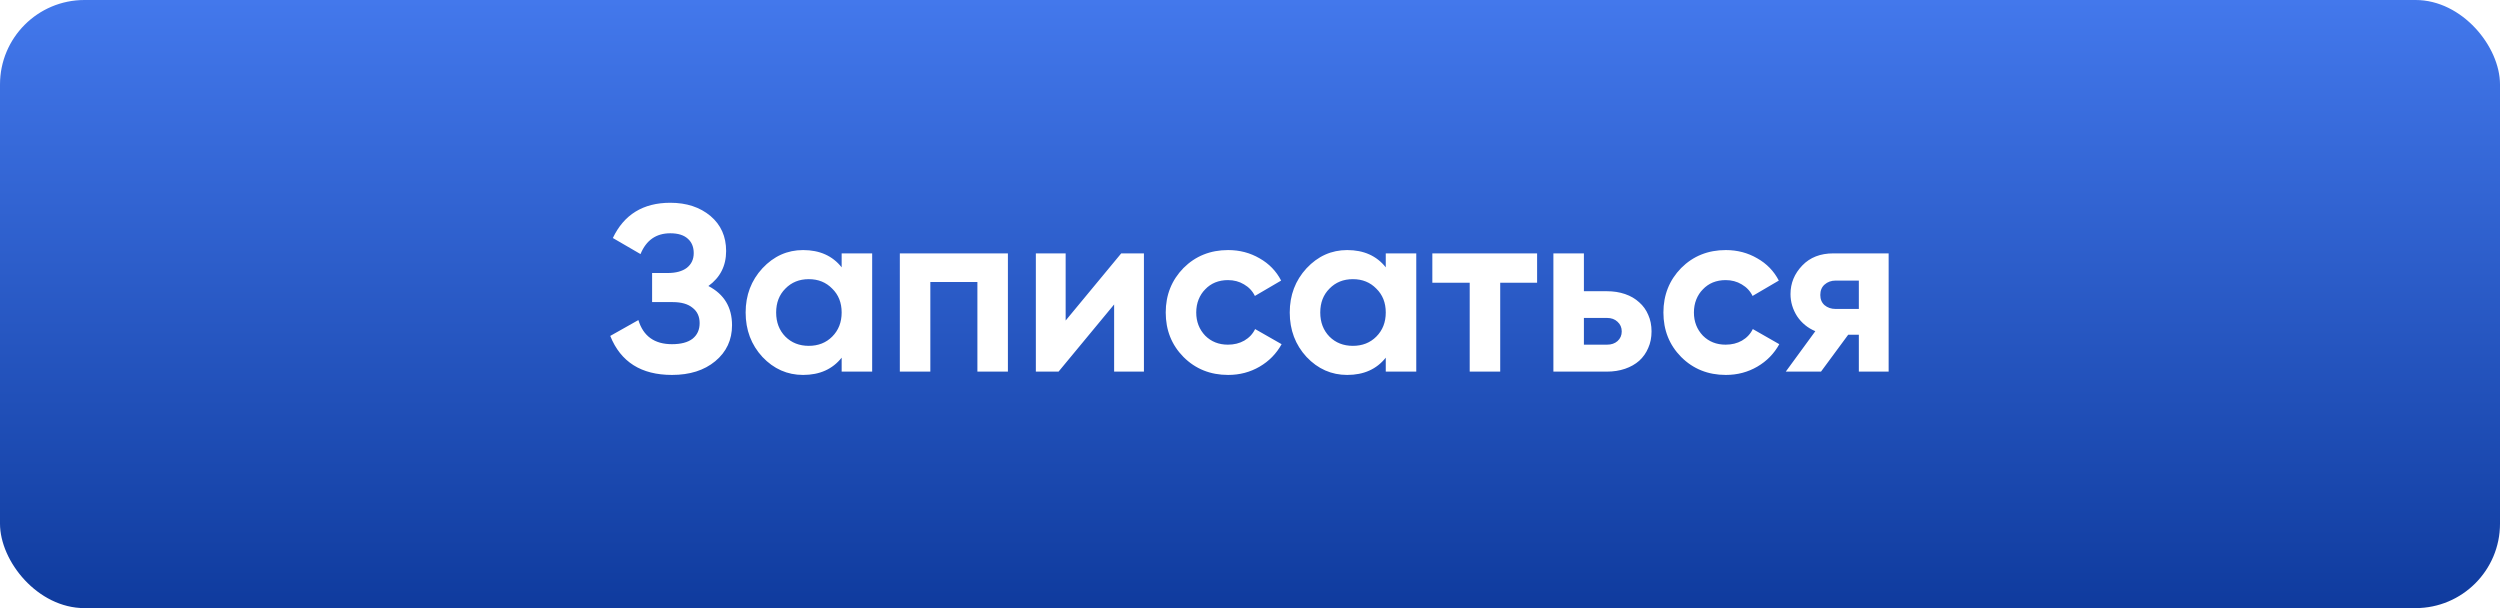
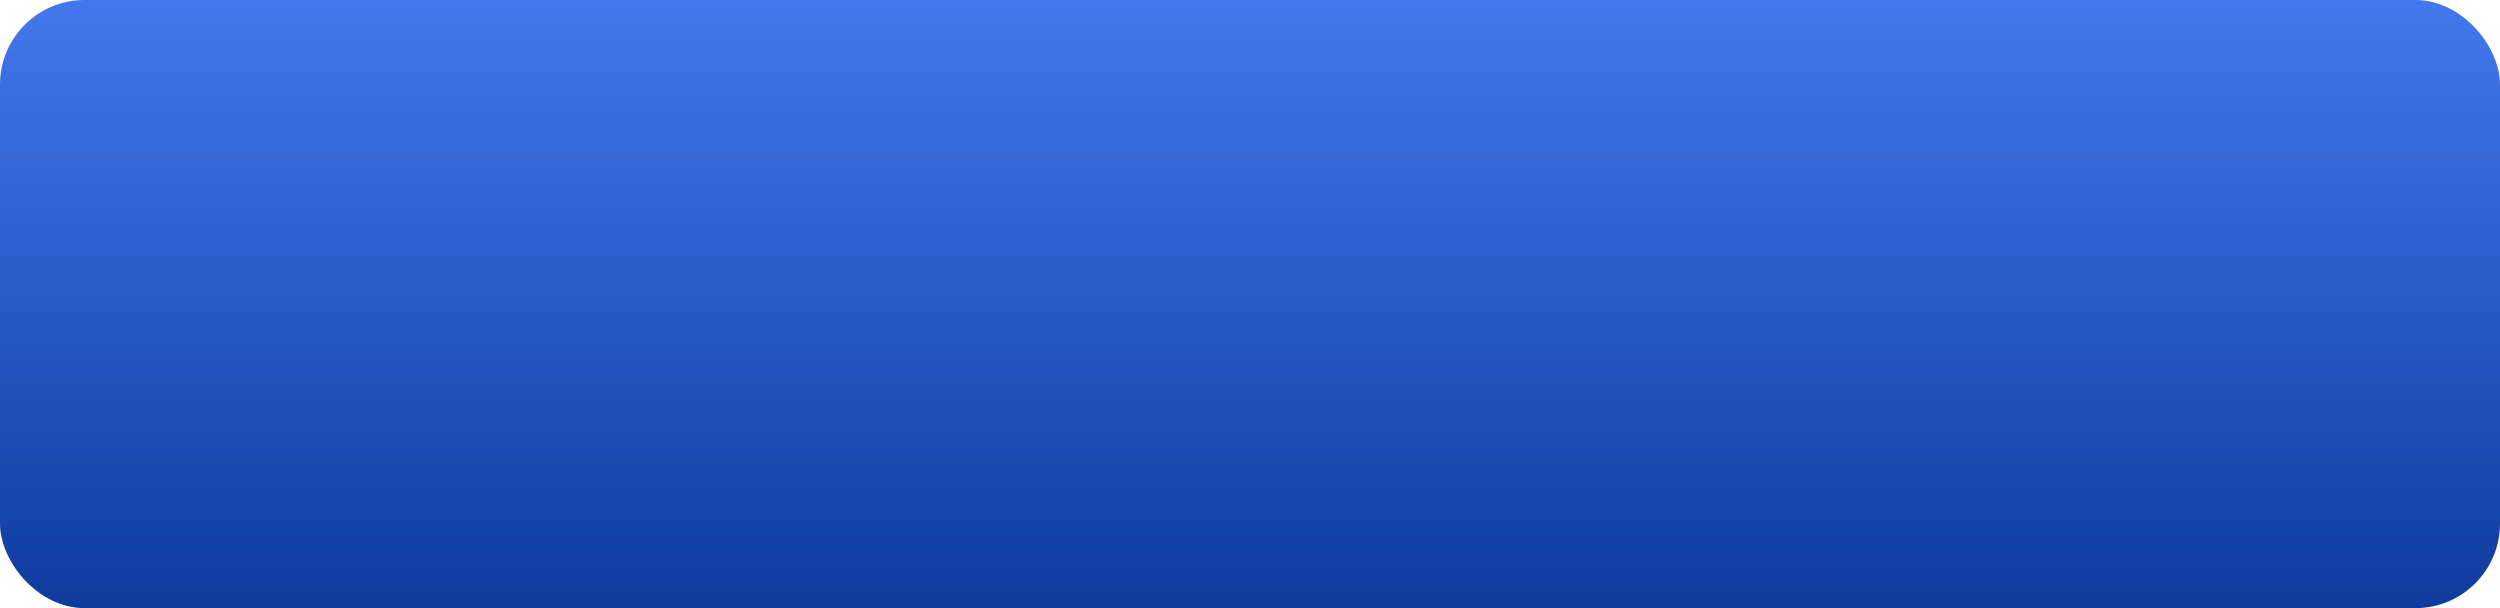
<svg xmlns="http://www.w3.org/2000/svg" width="296" height="72" viewBox="0 0 296 72" fill="none">
  <g filter="url(#filter0_i_29_527)">
    <rect width="296" height="72" rx="10" fill="url(#paint0_linear_29_527)" />
  </g>
-   <path d="M83.873 33.864C85.74 34.835 86.673 36.384 86.673 38.512C86.673 40.248 86.01 41.667 84.685 42.768C83.378 43.851 81.67 44.392 79.561 44.392C75.921 44.392 73.485 42.852 72.253 39.772L75.585 37.896C76.163 39.8 77.489 40.752 79.561 40.752C80.625 40.752 81.437 40.537 81.997 40.108C82.557 39.66 82.837 39.044 82.837 38.26C82.837 37.476 82.557 36.869 81.997 36.44C81.456 35.992 80.671 35.768 79.645 35.768H77.209V32.324H79.057C80.028 32.324 80.784 32.119 81.325 31.708C81.866 31.279 82.137 30.7 82.137 29.972C82.137 29.244 81.903 28.675 81.437 28.264C80.97 27.835 80.279 27.62 79.365 27.62C77.685 27.62 76.509 28.441 75.837 30.084L72.561 28.18C73.886 25.399 76.154 24.008 79.365 24.008C81.287 24.008 82.874 24.531 84.125 25.576C85.357 26.621 85.973 28.003 85.973 29.72C85.973 31.475 85.273 32.856 83.873 33.864ZM99.652 30H103.264V44H99.652V42.348C98.57 43.711 97.048 44.392 95.088 44.392C93.222 44.392 91.616 43.683 90.272 42.264C88.947 40.827 88.284 39.072 88.284 37C88.284 34.947 88.947 33.201 90.272 31.764C91.616 30.327 93.222 29.608 95.088 29.608C97.048 29.608 98.57 30.289 99.652 31.652V30ZM92.988 39.856C93.716 40.584 94.64 40.948 95.76 40.948C96.88 40.948 97.804 40.584 98.532 39.856C99.279 39.109 99.652 38.157 99.652 37C99.652 35.843 99.279 34.9 98.532 34.172C97.804 33.425 96.88 33.052 95.76 33.052C94.64 33.052 93.716 33.425 92.988 34.172C92.26 34.9 91.896 35.843 91.896 37C91.896 38.157 92.26 39.109 92.988 39.856ZM119.336 30V44H115.724V33.388H110.152V44H106.54V30H119.336ZM132.753 30H135.441V44H131.913V36.048L125.333 44H122.645V30H126.173V37.952L132.753 30ZM145.414 44.392C143.305 44.392 141.541 43.683 140.122 42.264C138.722 40.845 138.022 39.091 138.022 37C138.022 34.928 138.722 33.173 140.122 31.736C141.541 30.317 143.305 29.608 145.414 29.608C146.777 29.608 148.018 29.935 149.138 30.588C150.258 31.223 151.108 32.1 151.686 33.22L148.578 35.04C148.298 34.461 147.869 34.004 147.29 33.668C146.73 33.332 146.096 33.164 145.386 33.164C144.845 33.164 144.341 33.257 143.874 33.444C143.426 33.631 143.034 33.901 142.698 34.256C142.362 34.592 142.101 34.993 141.914 35.46C141.728 35.927 141.634 36.44 141.634 37C141.634 38.083 141.989 38.997 142.698 39.744C143.408 40.453 144.304 40.808 145.386 40.808C146.114 40.808 146.758 40.649 147.318 40.332C147.897 39.996 148.326 39.539 148.606 38.96L151.742 40.752C151.126 41.872 150.258 42.759 149.138 43.412C148.018 44.065 146.777 44.392 145.414 44.392ZM164.074 30H167.686V44H164.074V42.348C162.991 43.711 161.47 44.392 159.51 44.392C157.643 44.392 156.038 43.683 154.694 42.264C153.369 40.827 152.706 39.072 152.706 37C152.706 34.947 153.369 33.201 154.694 31.764C156.038 30.327 157.643 29.608 159.51 29.608C161.47 29.608 162.991 30.289 164.074 31.652V30ZM157.41 39.856C158.138 40.584 159.062 40.948 160.182 40.948C161.302 40.948 162.226 40.584 162.954 39.856C163.701 39.109 164.074 38.157 164.074 37C164.074 35.843 163.701 34.9 162.954 34.172C162.226 33.425 161.302 33.052 160.182 33.052C159.062 33.052 158.138 33.425 157.41 34.172C156.682 34.9 156.318 35.843 156.318 37C156.318 38.157 156.682 39.109 157.41 39.856ZM181.993 30V33.472H177.625V44H174.013V33.472H169.589V30H181.993ZM190.25 34.48C191.034 34.48 191.753 34.592 192.406 34.816C193.06 35.04 193.62 35.367 194.086 35.796C194.553 36.207 194.908 36.701 195.15 37.28C195.412 37.859 195.542 38.512 195.542 39.24C195.542 39.968 195.412 40.621 195.15 41.2C194.908 41.779 194.553 42.283 194.086 42.712C193.62 43.123 193.06 43.44 192.406 43.664C191.753 43.888 191.034 44 190.25 44H183.922V30H187.534V34.48H190.25ZM190.278 40.808C190.782 40.808 191.193 40.668 191.51 40.388C191.846 40.089 192.014 39.707 192.014 39.24C192.014 38.773 191.846 38.391 191.51 38.092C191.193 37.793 190.782 37.644 190.278 37.644H187.534V40.808H190.278ZM204.34 44.392C202.231 44.392 200.467 43.683 199.048 42.264C197.648 40.845 196.948 39.091 196.948 37C196.948 34.928 197.648 33.173 199.048 31.736C200.467 30.317 202.231 29.608 204.34 29.608C205.703 29.608 206.944 29.935 208.064 30.588C209.184 31.223 210.034 32.1 210.612 33.22L207.504 35.04C207.224 34.461 206.795 34.004 206.216 33.668C205.656 33.332 205.022 33.164 204.312 33.164C203.771 33.164 203.267 33.257 202.8 33.444C202.352 33.631 201.96 33.901 201.624 34.256C201.288 34.592 201.027 34.993 200.84 35.46C200.654 35.927 200.56 36.44 200.56 37C200.56 38.083 200.915 38.997 201.624 39.744C202.334 40.453 203.23 40.808 204.312 40.808C205.04 40.808 205.684 40.649 206.244 40.332C206.823 39.996 207.252 39.539 207.532 38.96L210.668 40.752C210.052 41.872 209.184 42.759 208.064 43.412C206.944 44.065 205.703 44.392 204.34 44.392ZM223.615 30V44H220.087V39.632H218.827L215.607 44H211.435L214.935 39.212C214.039 38.839 213.321 38.251 212.779 37.448C212.257 36.627 211.995 35.749 211.995 34.816C211.995 33.528 212.462 32.399 213.395 31.428C214.31 30.476 215.533 30 217.063 30H223.615ZM217.343 33.22C216.821 33.22 216.382 33.379 216.027 33.696C215.691 33.995 215.523 34.405 215.523 34.928C215.523 35.432 215.691 35.833 216.027 36.132C216.382 36.431 216.821 36.58 217.343 36.58H220.087V33.22H217.343Z" fill="white" />
  <defs>
    <filter id="filter0_i_29_527" x="0" y="0" width="296" height="72" filterUnits="userSpaceOnUse" color-interpolation-filters="sRGB">
      <feFlood flood-opacity="0" result="BackgroundImageFix" />
      <feBlend mode="normal" in="SourceGraphic" in2="BackgroundImageFix" result="shape" />
      <feColorMatrix in="SourceAlpha" type="matrix" values="0 0 0 0 0 0 0 0 0 0 0 0 0 0 0 0 0 0 127 0" result="hardAlpha" />
      <feOffset />
      <feGaussianBlur stdDeviation="9.131" />
      <feComposite in2="hardAlpha" operator="arithmetic" k2="-1" k3="1" />
      <feColorMatrix type="matrix" values="0 0 0 0 1 0 0 0 0 1 0 0 0 0 1 0 0 0 0.4 0" />
      <feBlend mode="normal" in2="shape" result="effect1_innerShadow_29_527" />
    </filter>
    <linearGradient id="paint0_linear_29_527" x1="148" y1="0" x2="148" y2="72" gradientUnits="userSpaceOnUse">
      <stop stop-color="#4378EC" />
      <stop offset="1" stop-color="#0F3B9E" />
    </linearGradient>
  </defs>
</svg>